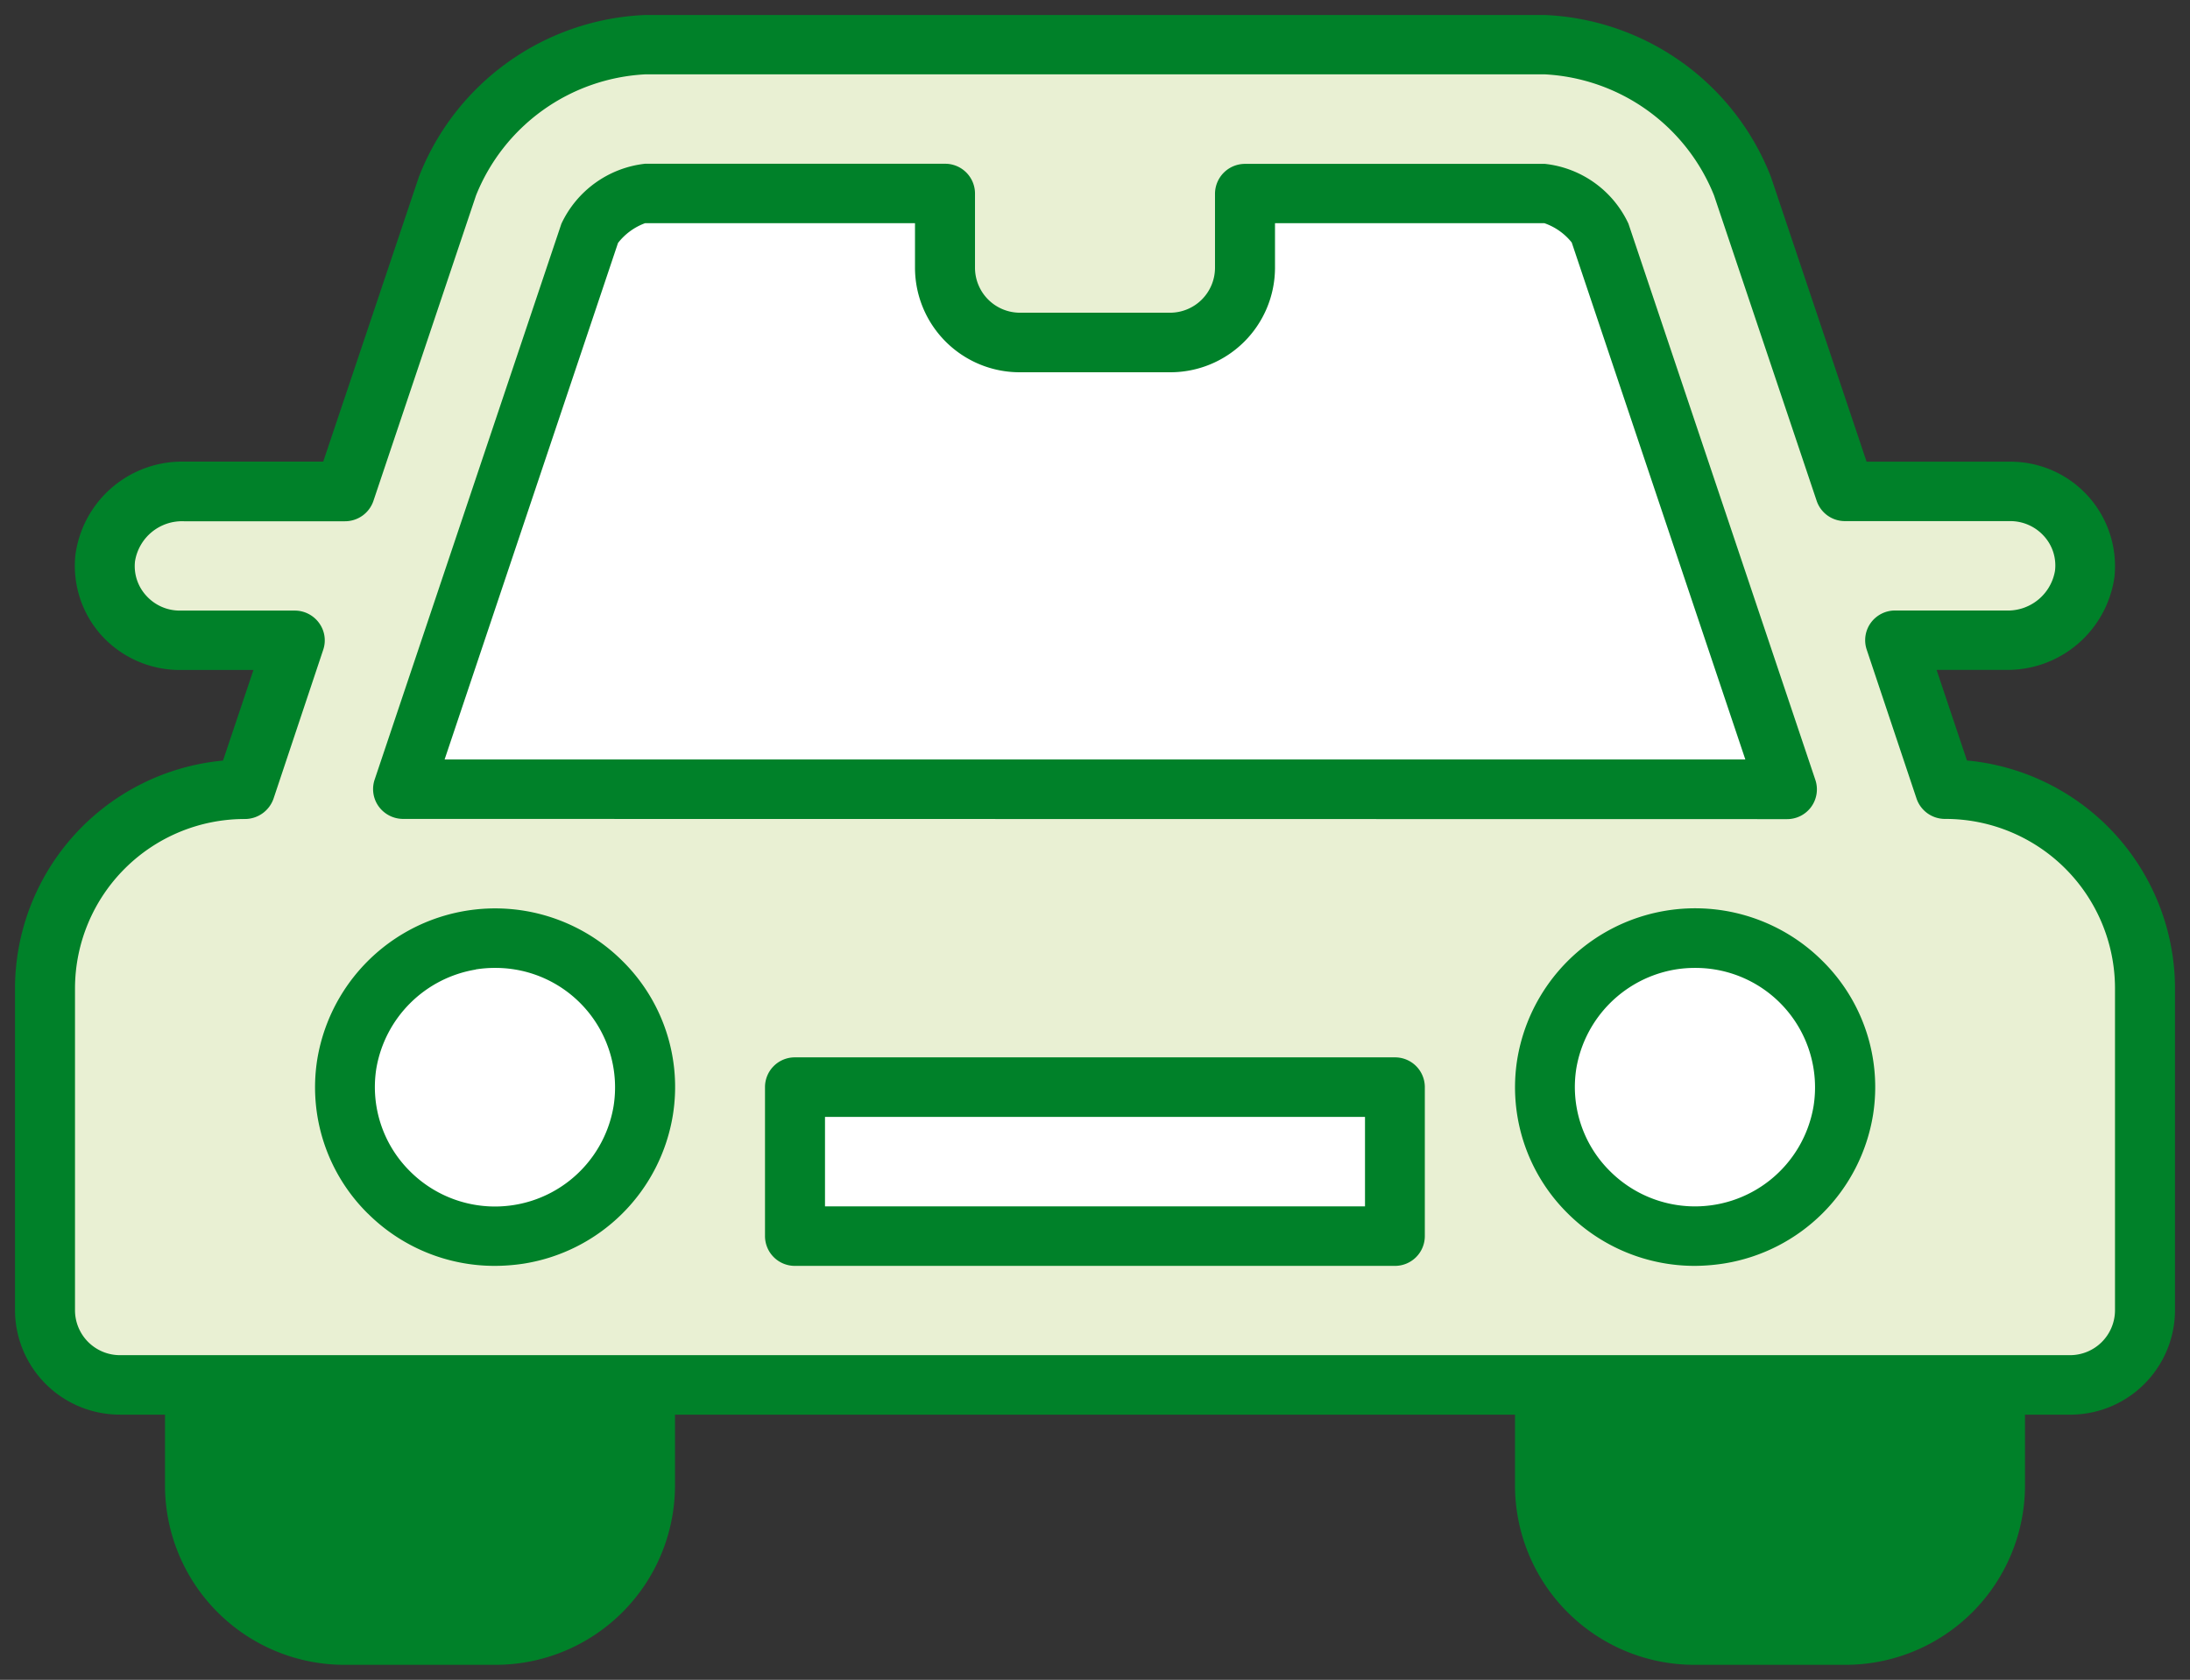
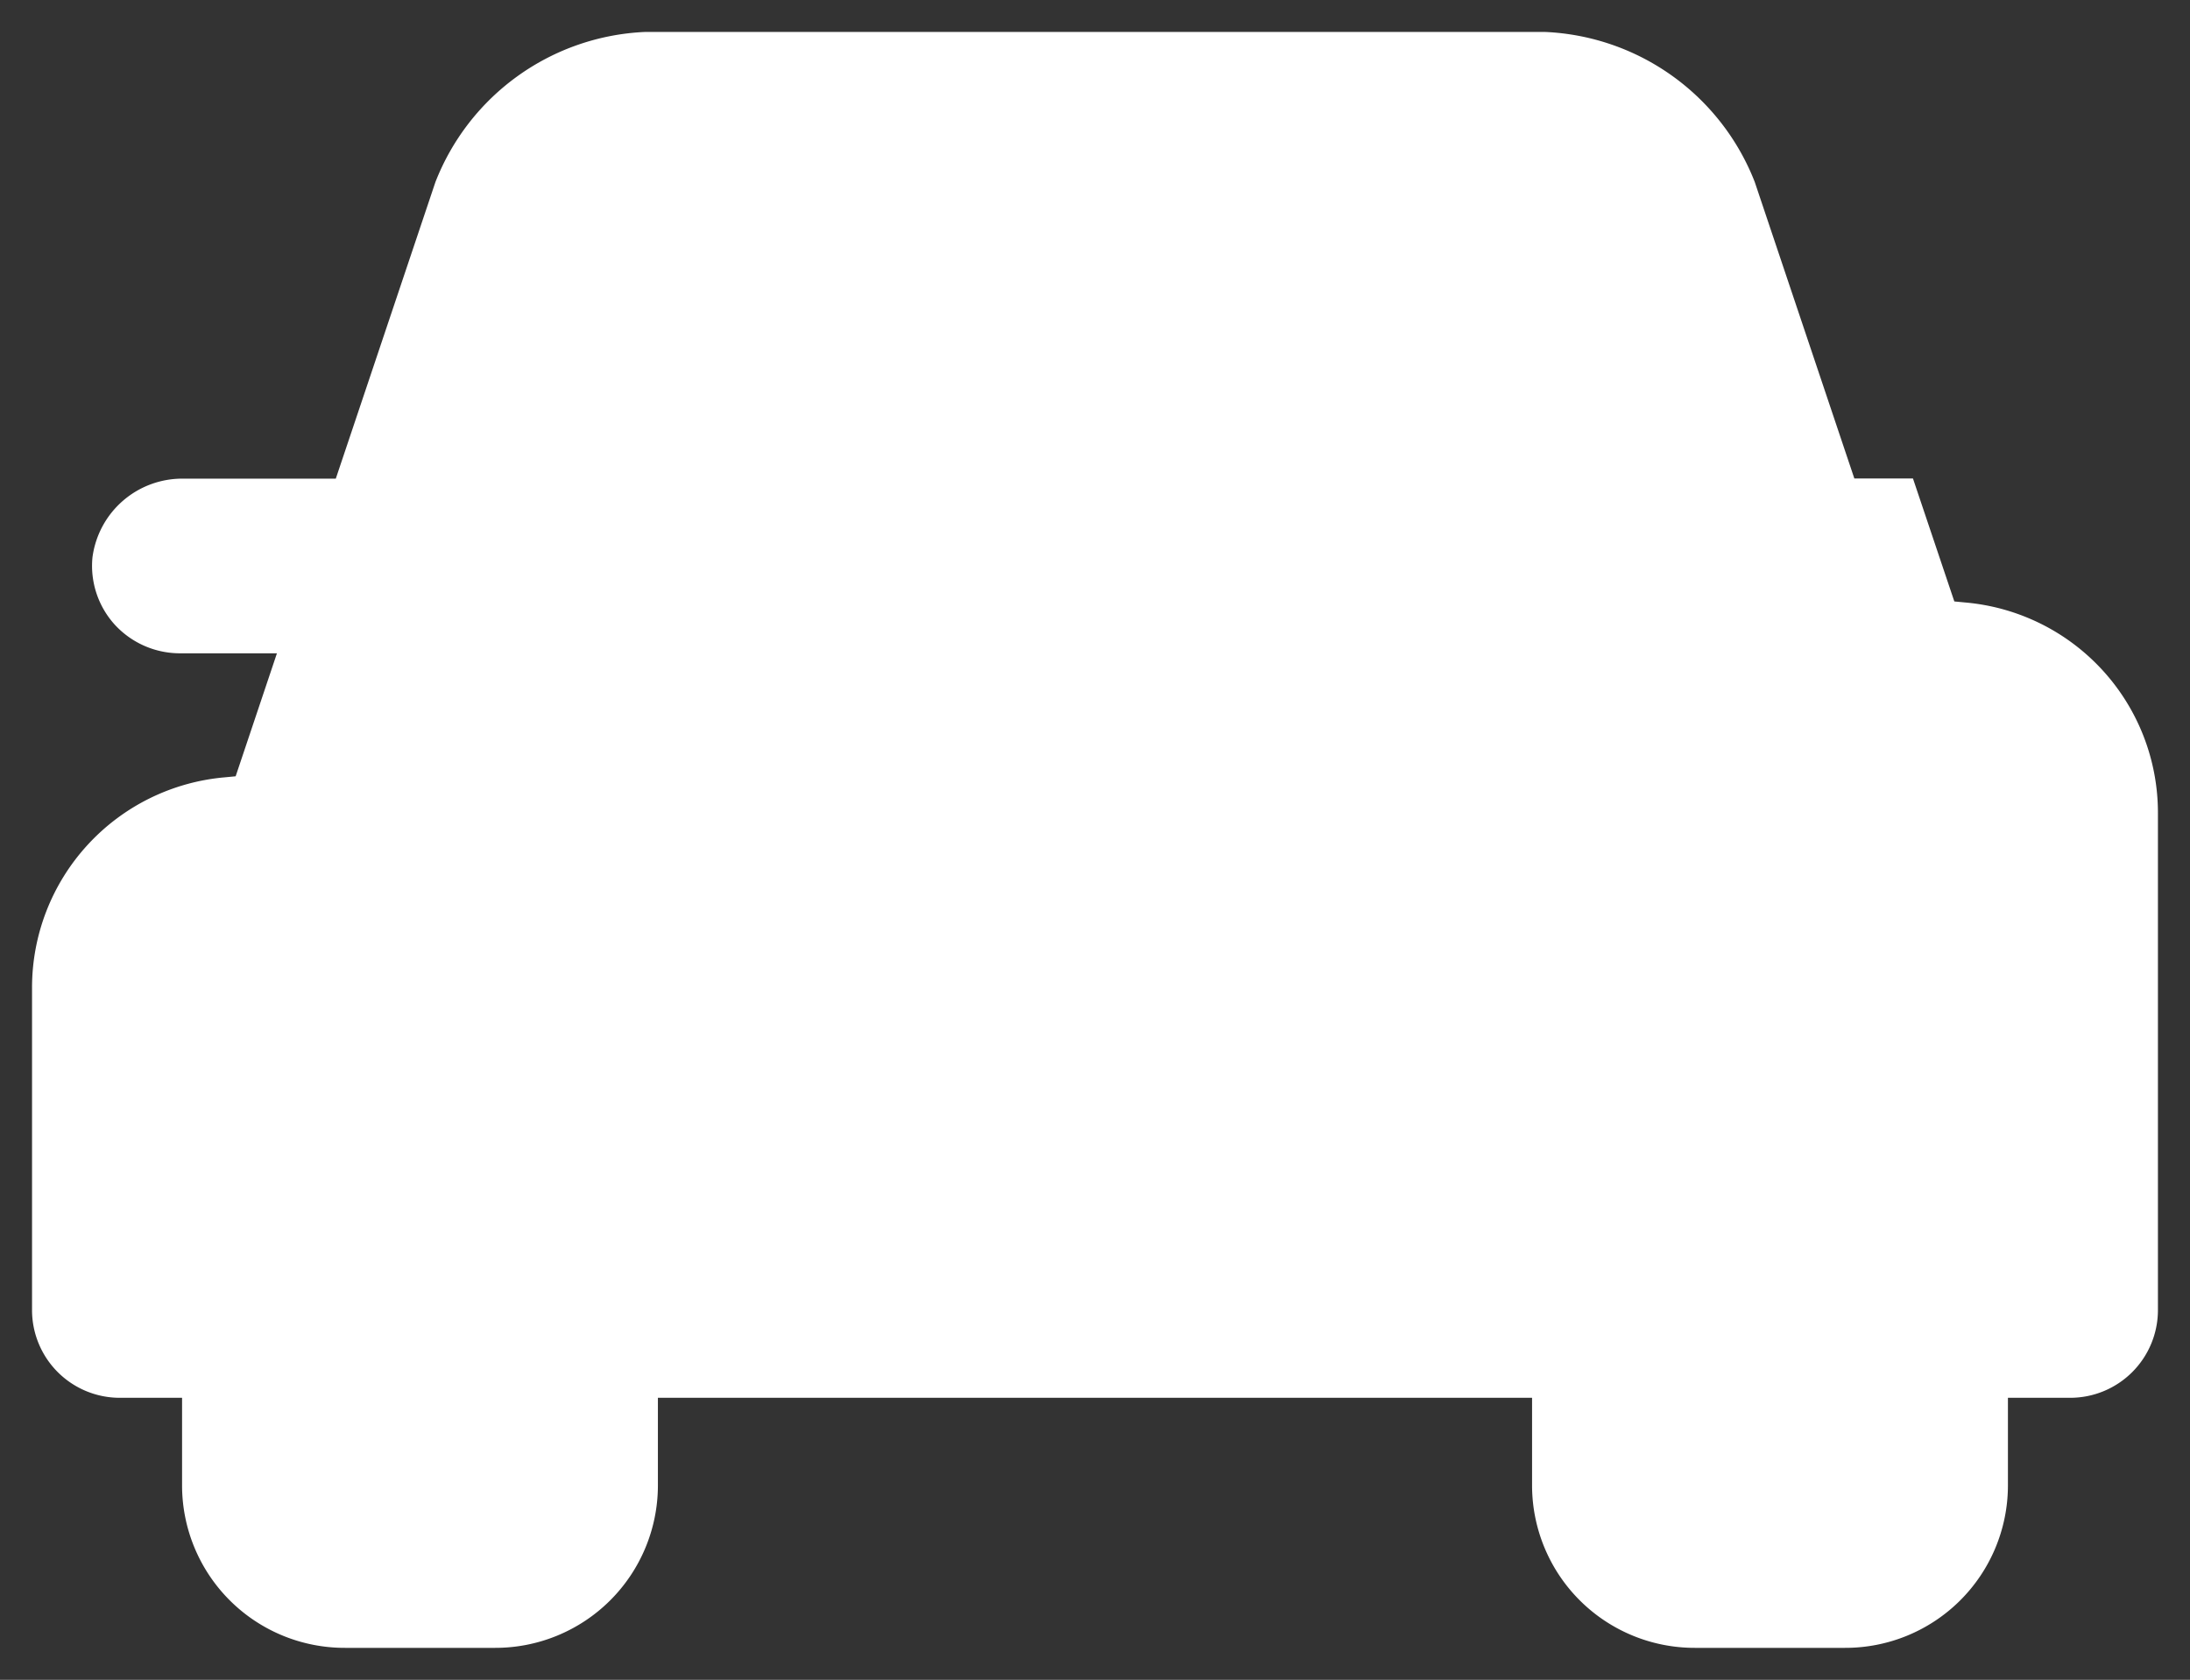
<svg xmlns="http://www.w3.org/2000/svg" width="73" height="56" viewBox="0 0 73 56">
  <rect x="0" y="0" width="73" height="56" fill="#333333" stroke="none" />
  <g id="グループ_501" data-name="グループ 501" transform="translate(0.5 0.498)">
    <g id="グループ_502" data-name="グループ 502" transform="translate(0 0.002)">
-       <path id="パス_1623" data-name="パス 1623" d="M56,54.436a5.418,5.418,0,0,1-5.431-5.392V46.1H21.43v2.948A5.418,5.418,0,0,1,16,54.436H11a5.418,5.418,0,0,1-5.431-5.392V46.1H3.5A2.925,2.925,0,0,1,.568,43.184V32.432a7.036,7.036,0,0,1,6.421-7.016l.366-.035,1.376-4.1H5.5a2.949,2.949,0,0,1-2.171-.951,2.917,2.917,0,0,1-.747-2.246,3.019,3.019,0,0,1,3.052-2.625h5.059l3.32-9.885A7.872,7.872,0,0,1,21,.567H51a7.872,7.872,0,0,1,6.991,5l3.32,9.885H66.5a2.945,2.945,0,0,1,2.177.963,2.908,2.908,0,0,1,.74,2.257,3.038,3.038,0,0,1-3.064,2.6H63.265l1.379,4.1.366.035a7.036,7.036,0,0,1,6.421,7.016V43.184A2.925,2.925,0,0,1,68.5,46.1H66.431v2.948A5.418,5.418,0,0,1,61,54.436Z" transform="translate(0 -0.002)" fill="#fff" />
-       <path id="パス_1624" data-name="パス 1624" d="M64.332,26.051h0l-1.666-5.01h3.69A2.6,2.6,0,0,0,68.99,18.8,2.506,2.506,0,0,0,66.5,16.03H61L57.582,5.756A7.436,7.436,0,0,0,51,1H21a7.435,7.435,0,0,0-6.583,4.756L11,16.03H5.63a2.593,2.593,0,0,0-2.622,2.258A2.5,2.5,0,0,0,5.5,21.041H9.332l-1.665,5.01A6.693,6.693,0,0,0,1,32.732V43.586a2.509,2.509,0,0,0,2.5,2.505h65A2.509,2.509,0,0,0,71,43.586V32.732a6.694,6.694,0,0,0-6.667-6.681M20.94,36.855A5,5,0,1,1,15.2,31.123a5.026,5.026,0,0,1,5.739,5.732M46,41.081H26v-5.01H46ZM12.936,26.051l6.225-18.71A2.584,2.584,0,0,1,21,6.01H31V8.515a2.5,2.5,0,0,0,2.5,2.505h5A2.5,2.5,0,0,0,41,8.515V6.01H51a2.58,2.58,0,0,1,1.838,1.331l6.223,18.71Zm48,10.8A5,5,0,1,1,55.2,31.123a5.026,5.026,0,0,1,5.739,5.732" transform="translate(0 -0.002)" fill="#e9f0d3" />
-       <path id="合体_53" data-name="合体 53" d="M56,55a5.984,5.984,0,0,1-6-5.955V46.659H22v2.386A5.984,5.984,0,0,1,16,55H11a5.986,5.986,0,0,1-6-5.955V46.659H3.5A3.492,3.492,0,0,1,0,43.187V32.43a7.643,7.643,0,0,1,6.934-7.575l1.014-3.02H5.5A3.528,3.528,0,0,1,2.9,20.7a3.47,3.47,0,0,1-.889-2.678,3.584,3.584,0,0,1,3.613-3.133h4.65l3.191-9.5A8.47,8.47,0,0,1,21,0H51a8.476,8.476,0,0,1,7.529,5.391l3.191,9.5h4.783a3.483,3.483,0,0,1,3.479,3.841,3.6,3.6,0,0,1-3.625,3.1H64.053l1.012,3.02A7.641,7.641,0,0,1,72,32.43V43.187a3.49,3.49,0,0,1-3.5,3.473H67v2.386A5.987,5.987,0,0,1,61,55ZM4,18.214a1.458,1.458,0,0,0,.383,1.153,1.5,1.5,0,0,0,1.113.488H9.334a1,1,0,0,1,.8.411.978.978,0,0,1,.141.892L8.617,26.126a1.011,1.011,0,0,1-.951.677A5.655,5.655,0,0,0,2,32.43V43.187a1.5,1.5,0,0,0,1.5,1.49H68.5a1.5,1.5,0,0,0,1.5-1.49V32.43A5.653,5.653,0,0,0,64.336,26.8a1,1,0,0,1-.951-.677l-1.662-4.968a.988.988,0,0,1,.137-.892,1,1,0,0,1,.809-.411h3.691A1.593,1.593,0,0,0,68,18.528a1.453,1.453,0,0,0-.373-1.162,1.509,1.509,0,0,0-1.117-.494H61a.993.993,0,0,1-.945-.677l-3.42-10.18A6.439,6.439,0,0,0,51,1.979H21a6.436,6.436,0,0,0-5.633,4.037L11.947,16.2a1,1,0,0,1-.947.677H5.629A1.587,1.587,0,0,0,4,18.214ZM51.764,39.957a5.908,5.908,0,0,1-1.689-5.142,6.009,6.009,0,0,1,10.16-3.294,5.91,5.91,0,0,1,1.7,5.142,5.989,5.989,0,0,1-4.977,4.959A6.544,6.544,0,0,1,56,41.7,5.992,5.992,0,0,1,51.764,39.957Zm3.59-8.139a4.025,4.025,0,0,0-3.309,3.294,3.947,3.947,0,0,0,1.133,3.442,4.007,4.007,0,0,0,6.775-2.185A3.983,3.983,0,0,0,56,31.767,4.031,4.031,0,0,0,55.354,31.818ZM26,41.7A.994.994,0,0,1,25,40.7V35.741A.992.992,0,0,1,26,34.749H46a.992.992,0,0,1,.994.992V40.7A.994.994,0,0,1,46,41.7Zm1-1.984H45V36.733H27Zm-15.234.245a5.915,5.915,0,0,1-1.691-5.142,6.01,6.01,0,0,1,10.162-3.294,5.9,5.9,0,0,1,1.693,5.142,5.985,5.985,0,0,1-4.977,4.959,6.519,6.519,0,0,1-.961.074A5.984,5.984,0,0,1,11.764,39.957Zm3.59-8.139a4.03,4.03,0,0,0-3.311,3.294,3.953,3.953,0,0,0,1.133,3.442,4.007,4.007,0,0,0,6.775-2.185A3.983,3.983,0,0,0,16,31.767,4,4,0,0,0,15.354,31.818ZM12.938,26.8a1.007,1.007,0,0,1-.814-.415.988.988,0,0,1-.137-.892L18.213,6.959a3.51,3.51,0,0,1,2.787-2H31A.994.994,0,0,1,32,5.955v2.48a1.5,1.5,0,0,0,1.5,1.49h5A1.5,1.5,0,0,0,40,8.436V5.955a1,1,0,0,1,1-.992H51a3.485,3.485,0,0,1,2.781,1.992L60.012,25.5a.992.992,0,0,1-.947,1.307ZM20.1,7.6,14.32,24.819H57.678L51.891,7.584a2,2,0,0,0-.91-.643H42V8.436a3.489,3.489,0,0,1-3.5,3.474h-5A3.489,3.489,0,0,1,30,8.436V6.941H21A2.03,2.03,0,0,0,20.1,7.6Z" fill="#008129" stroke="rgba(0,0,0,0)" stroke-miterlimit="10" stroke-width="1" />
+       <path id="パス_1623" data-name="パス 1623" d="M56,54.436a5.418,5.418,0,0,1-5.431-5.392V46.1H21.43v2.948A5.418,5.418,0,0,1,16,54.436H11a5.418,5.418,0,0,1-5.431-5.392V46.1H3.5A2.925,2.925,0,0,1,.568,43.184V32.432a7.036,7.036,0,0,1,6.421-7.016l.366-.035,1.376-4.1H5.5a2.949,2.949,0,0,1-2.171-.951,2.917,2.917,0,0,1-.747-2.246,3.019,3.019,0,0,1,3.052-2.625h5.059l3.32-9.885A7.872,7.872,0,0,1,21,.567H51a7.872,7.872,0,0,1,6.991,5l3.32,9.885H66.5H63.265l1.379,4.1.366.035a7.036,7.036,0,0,1,6.421,7.016V43.184A2.925,2.925,0,0,1,68.5,46.1H66.431v2.948A5.418,5.418,0,0,1,61,54.436Z" transform="translate(0 -0.002)" fill="#fff" />
    </g>
  </g>
</svg>